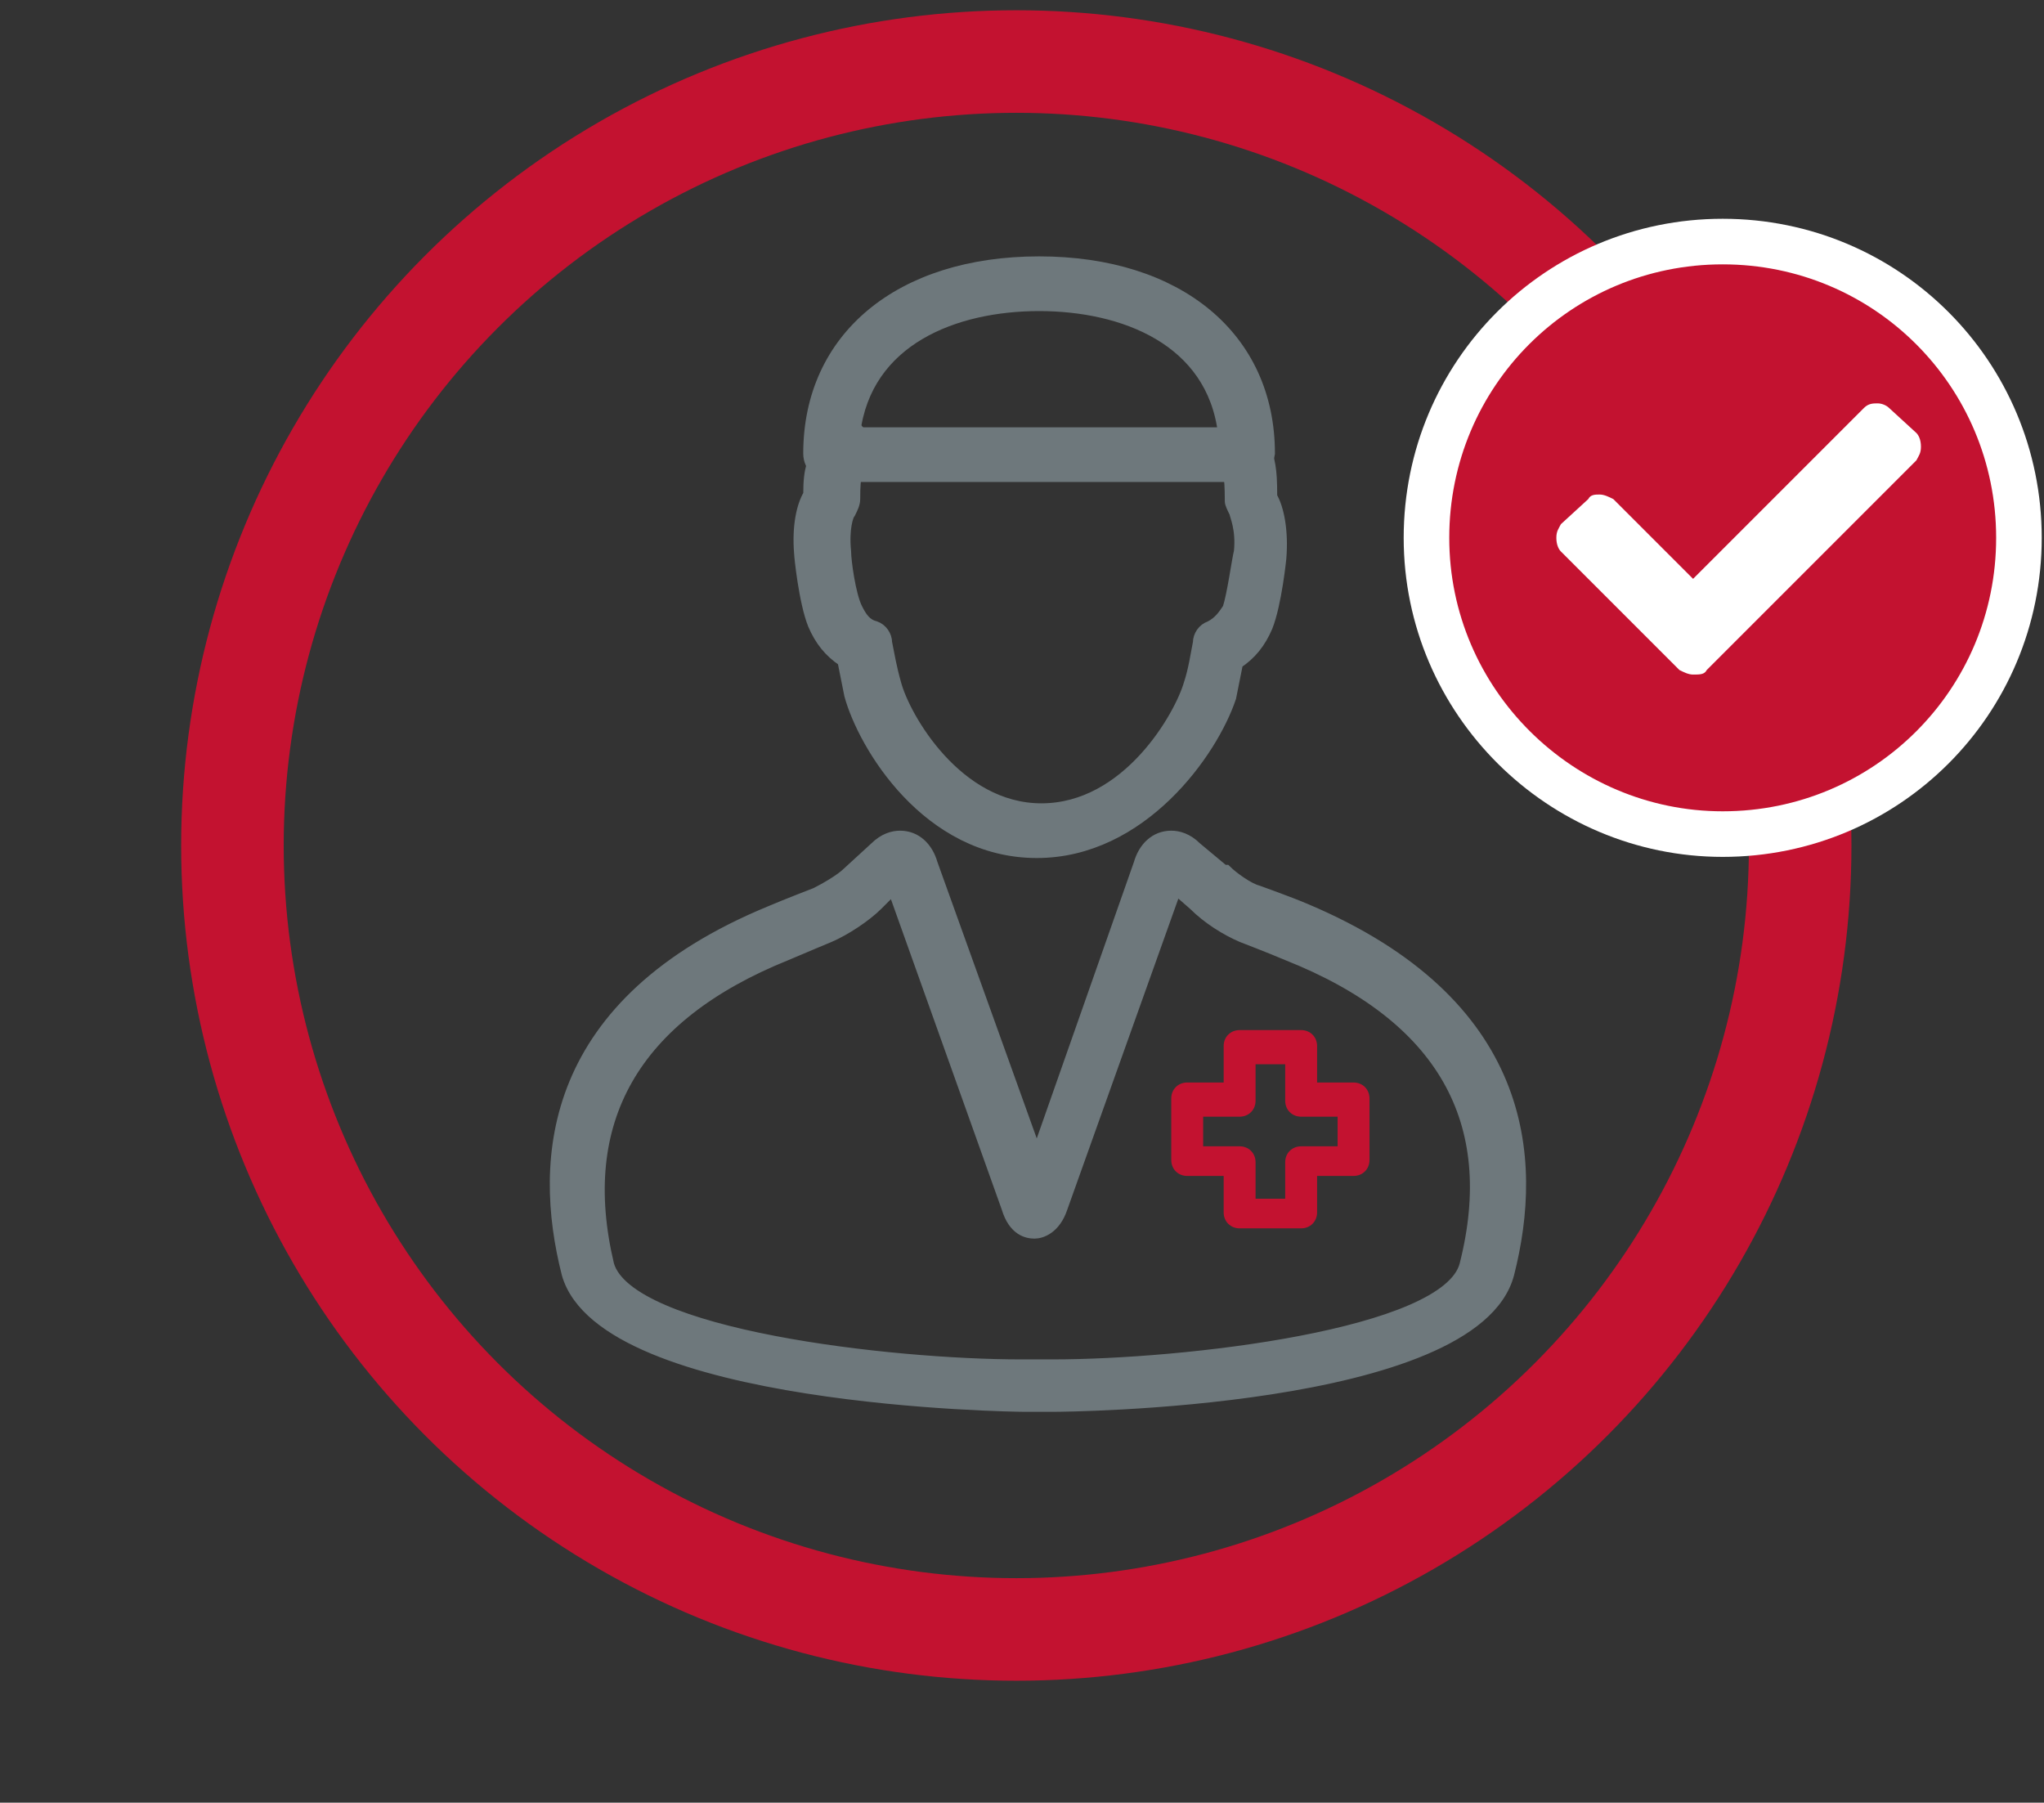
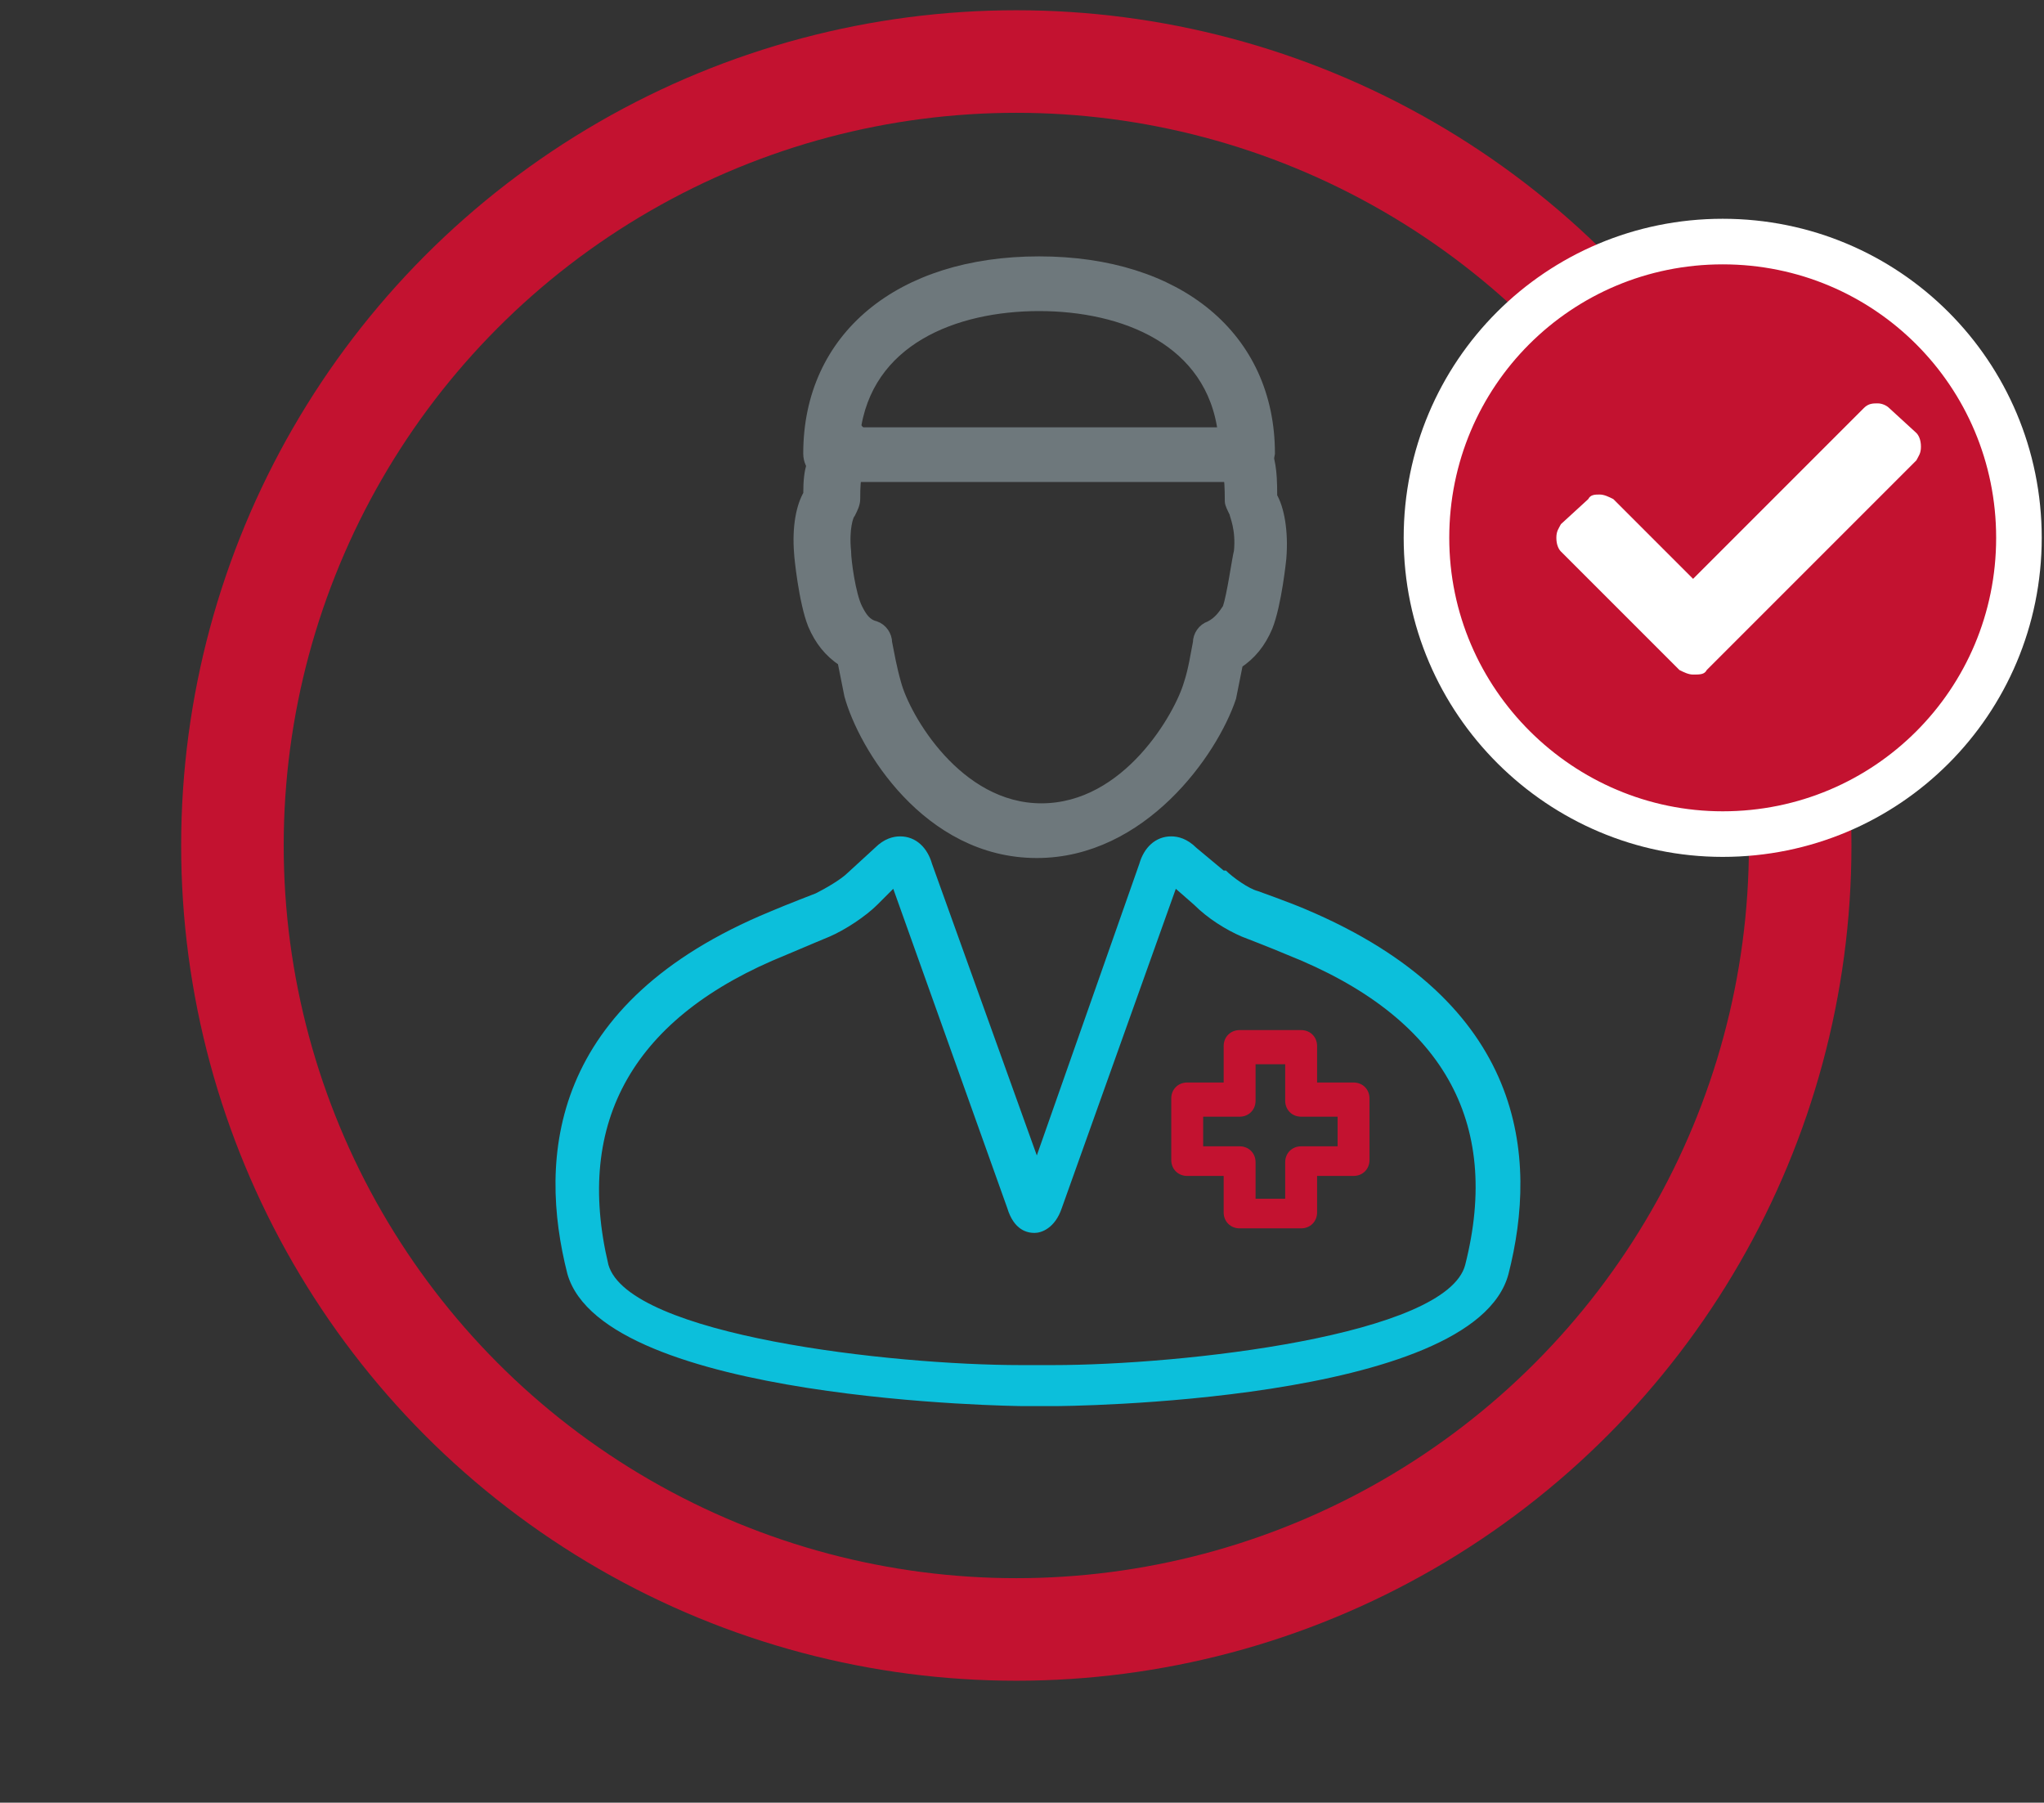
<svg xmlns="http://www.w3.org/2000/svg" version="1.1" id="Layer_1" x="0px" y="0px" width="89.7px" height="79.1px" viewBox="0 0 89.7 79.1" style="enable-background:new 0 0 89.7 79.1;" xml:space="preserve">
  <rect x="0" y="0" width="89.7" height="79.1" fill="#333333" stroke="none" />
  <style type="text/css">
	.st0{fill:#0CBFDB;}
	.st1{fill:#6E787C;stroke:#6E787C;stroke-width:0.5;}
	.st2{fill:#C31230;}
	.st3{fill:none;stroke:#C31230;stroke-width:4.5;}
	.st4{fill:#C31230;stroke:#C31230;}
	.st5{fill:none;stroke:#FFFFFF;stroke-width:2;}
	.st6{enable-background:new    ;}
	.st7{fill:#FFFFFF;}
</style>
  <g id="Layer_2_1_">
    <path class="st0" d="M38.5,39.7c-0.5,0.5-1.4,1.1-2.1,1.4c0,0-1.2,0.5-1.9,0.8c-6.7,2.7-9.3,7.3-7.8,13.6   c0.9,3.1,12.4,4.4,18.1,4.4h1.4c5.7,0,17.3-1.3,18.1-4.4c1.6-6.3-1-10.9-7.8-13.6c-0.7-0.3-2-0.8-2-0.8c-0.7-0.3-1.5-0.8-2.1-1.4   L51.6,39l-5,14c-0.3,0.9-0.9,1.1-1.2,1.1S44.5,54,44.2,53l-5-14L38.5,39.7z M46.3,61.7h-1.4c-0.2,0-18.4-0.2-20-5.8   C23.6,50.8,24.1,44,33.8,40c0.7-0.3,2-0.8,2-0.8c0.4-0.2,1.1-0.6,1.4-0.9l0,0l1.2-1.1c0.4-0.4,0.8-0.5,1.1-0.5   c0.7,0,1.2,0.5,1.4,1.2l4.6,12.8L50,37.9c0.2-0.7,0.7-1.2,1.4-1.2c0.3,0,0.7,0.1,1.1,0.5l1.2,1c0,0,0,0,0.1,0   c0.3,0.3,1,0.8,1.4,0.9c0,0,1.4,0.5,2.1,0.8c9.7,4.1,10.2,10.9,8.9,16C64.7,61.6,46.5,61.7,46.3,61.7" />
-     <path class="st1" d="M38.5,39.7c-0.5,0.5-1.4,1.1-2.1,1.4c0,0-1.2,0.5-1.9,0.8c-6.7,2.7-9.3,7.3-7.8,13.6   c0.9,3.1,12.4,4.4,18.1,4.4h1.4c5.7,0,17.3-1.3,18.1-4.4c1.6-6.3-1-10.9-7.8-13.6c-0.7-0.3-2-0.8-2-0.8c-0.7-0.3-1.5-0.8-2.1-1.4   L51.6,39l-5,14c-0.3,0.9-0.9,1.1-1.2,1.1S44.5,54,44.2,53l-5-14L38.5,39.7z M46.3,61.7h-1.4c-0.2,0-18.4-0.2-20-5.8   C23.6,50.8,24.1,44,33.8,40c0.7-0.3,2-0.8,2-0.8c0.4-0.2,1.1-0.6,1.4-0.9l0,0l1.2-1.1c0.4-0.4,0.8-0.5,1.1-0.5   c0.7,0,1.2,0.5,1.4,1.2l4.6,12.8L50,37.9c0.2-0.7,0.7-1.2,1.4-1.2c0.3,0,0.7,0.1,1.1,0.5l1.2,1c0,0,0,0,0.1,0   c0.3,0.3,1,0.8,1.4,0.9c0,0,1.4,0.5,2.1,0.8c9.7,4.1,10.2,10.9,8.9,16C64.7,61.6,46.5,61.7,46.3,61.7z" />
    <path class="st2" d="M55.1,52.6h1.3V51c0-0.4,0.3-0.7,0.7-0.7h1.6V49h-1.6c-0.4,0-0.7-0.3-0.7-0.7v-1.6h-1.3v1.6   c0,0.4-0.3,0.7-0.7,0.7h-1.6v1.3h1.6c0.4,0,0.7,0.3,0.7,0.7V52.6z M57.1,53.9h-2.7c-0.4,0-0.7-0.3-0.7-0.7v-1.6h-1.6   c-0.4,0-0.7-0.3-0.7-0.7v-2.7c0-0.4,0.3-0.7,0.7-0.7h1.6v-1.6c0-0.4,0.3-0.7,0.7-0.7h2.7c0.4,0,0.7,0.3,0.7,0.7v1.6h1.6   c0.4,0,0.7,0.3,0.7,0.7v2.7c0,0.4-0.3,0.7-0.7,0.7h-1.6v1.6C57.8,53.6,57.5,53.9,57.1,53.9" />
    <path class="st0" d="M45.5,37.4c-4.8,0-7.6-4.7-8.2-6.9c-0.1-0.5-0.2-1-0.3-1.5c-0.6-0.4-1-0.9-1.3-1.6c-0.4-1-0.6-3-0.6-3.1   c-0.1-1.2,0.1-2.1,0.4-2.6c0-1.3,0.2-1.3,0.5-2.4c0.1-0.5,0.7-0.8,1.2-0.7c0.5,0.1,0.8,0.7,0.7,1.2c-0.3,1-0.4,0.9-0.4,2.1   c0,0.2-0.1,0.4-0.2,0.6c-0.1,0.1-0.3,0.7-0.2,1.7c0,0.4,0.2,1.9,0.5,2.5c0.2,0.4,0.4,0.7,0.8,0.8c0.3,0.1,0.5,0.4,0.5,0.7   c0.1,0.5,0.2,1.1,0.4,1.8c0.4,1.5,2.7,5.5,6.4,5.5c3.8,0,6.1-4.1,6.5-5.5c0.2-0.6,0.3-1.3,0.4-1.8c0-0.3,0.2-0.6,0.5-0.7   c0.4-0.2,0.6-0.5,0.8-0.8c0.2-0.6,0.4-2.1,0.5-2.5c0.1-1-0.2-1.6-0.2-1.7C54.1,22.3,54,22.1,54,22c0-1.3-0.1-1.3-0.3-2.2   c-0.1-0.5,0.2-1,0.7-1.1s1,0.2,1.1,0.7c0.2,1,0.3,1,0.3,2.4c0.3,0.5,0.5,1.5,0.4,2.7c0,0-0.2,2-0.6,3c-0.3,0.7-0.7,1.2-1.3,1.6   c-0.1,0.5-0.2,1-0.3,1.5C53.2,33,50.1,37.4,45.5,37.4" />
    <path class="st1" d="M45.5,37.4c-4.8,0-7.6-4.7-8.2-6.9c-0.1-0.5-0.2-1-0.3-1.5c-0.6-0.4-1-0.9-1.3-1.6c-0.4-1-0.6-3-0.6-3.1   c-0.1-1.2,0.1-2.1,0.4-2.6c0-1.3,0.2-1.3,0.5-2.4c0.1-0.5,0.7-0.8,1.2-0.7c0.5,0.1,0.8,0.7,0.7,1.2c-0.3,1-0.4,0.9-0.4,2.1   c0,0.2-0.1,0.4-0.2,0.6c-0.1,0.1-0.3,0.7-0.2,1.7c0,0.4,0.2,1.9,0.5,2.5c0.2,0.4,0.4,0.7,0.8,0.8c0.3,0.1,0.5,0.4,0.5,0.7   c0.1,0.5,0.2,1.1,0.4,1.8c0.4,1.5,2.7,5.5,6.4,5.5c3.8,0,6.1-4.1,6.5-5.5c0.2-0.6,0.3-1.3,0.4-1.8c0-0.3,0.2-0.6,0.5-0.7   c0.4-0.2,0.6-0.5,0.8-0.8c0.2-0.6,0.4-2.1,0.5-2.5c0.1-1-0.2-1.6-0.2-1.7C54.1,22.3,54,22.1,54,22c0-1.3-0.1-1.3-0.3-2.2   c-0.1-0.5,0.2-1,0.7-1.1s1,0.2,1.1,0.7c0.2,1,0.3,1,0.3,2.4c0.3,0.5,0.5,1.5,0.4,2.7c0,0-0.2,2-0.6,3c-0.3,0.7-0.7,1.2-1.3,1.6   c-0.1,0.5-0.2,1-0.3,1.5C53.2,33,50.1,37.4,45.5,37.4z" />
-     <path class="st0" d="M37.5,19h16.2c-0.5-4.1-4.4-5.6-8.1-5.6C41.9,13.4,38,14.9,37.5,19 M54.7,20.9H36.5c-0.5,0-1-0.4-1-1   c0-5.1,4-8.4,10.1-8.4s10.1,3.3,10.1,8.4C55.6,20.5,55.2,20.9,54.7,20.9" />
    <path class="st1" d="M37.5,19h16.2c-0.5-4.1-4.4-5.6-8.1-5.6C41.9,13.4,38,14.9,37.5,19z M54.7,20.9H36.5c-0.5,0-1-0.4-1-1   c0-5.1,4-8.4,10.1-8.4s10.1,3.3,10.1,8.4C55.6,20.5,55.2,20.9,54.7,20.9z" />
    <ellipse class="st3" cx="44.6" cy="37.1" rx="34.4" ry="34.4" />
    <path class="st4" d="M75.6,36.6c7.2,0,13-5.8,13-13s-5.8-13-13-13s-13,5.8-13,13S68.5,36.6,75.6,36.6" />
    <path class="st5" d="M75.6,36.6c7.2,0,13-5.8,13-13s-5.8-13-13-13s-13,5.8-13,13S68.5,36.6,75.6,36.6z" />
    <g class="st6">
      <path class="st7" d="M68.5,24.2c-0.1-0.1-0.2-0.3-0.2-0.6s0.1-0.4,0.2-0.6l1.2-1.1c0.1-0.2,0.3-0.2,0.5-0.2s0.4,0.1,0.6,0.2    l3.5,3.5l7.5-7.5c0.2-0.2,0.4-0.2,0.6-0.2s0.4,0.1,0.5,0.2l1.2,1.1c0.1,0.1,0.2,0.3,0.2,0.6s-0.1,0.4-0.2,0.6l-9.2,9.2    c-0.1,0.2-0.3,0.2-0.6,0.2c-0.2,0-0.4-0.1-0.6-0.2L68.5,24.2z" />
    </g>
  </g>
  <g id="guides">
</g>
</svg>